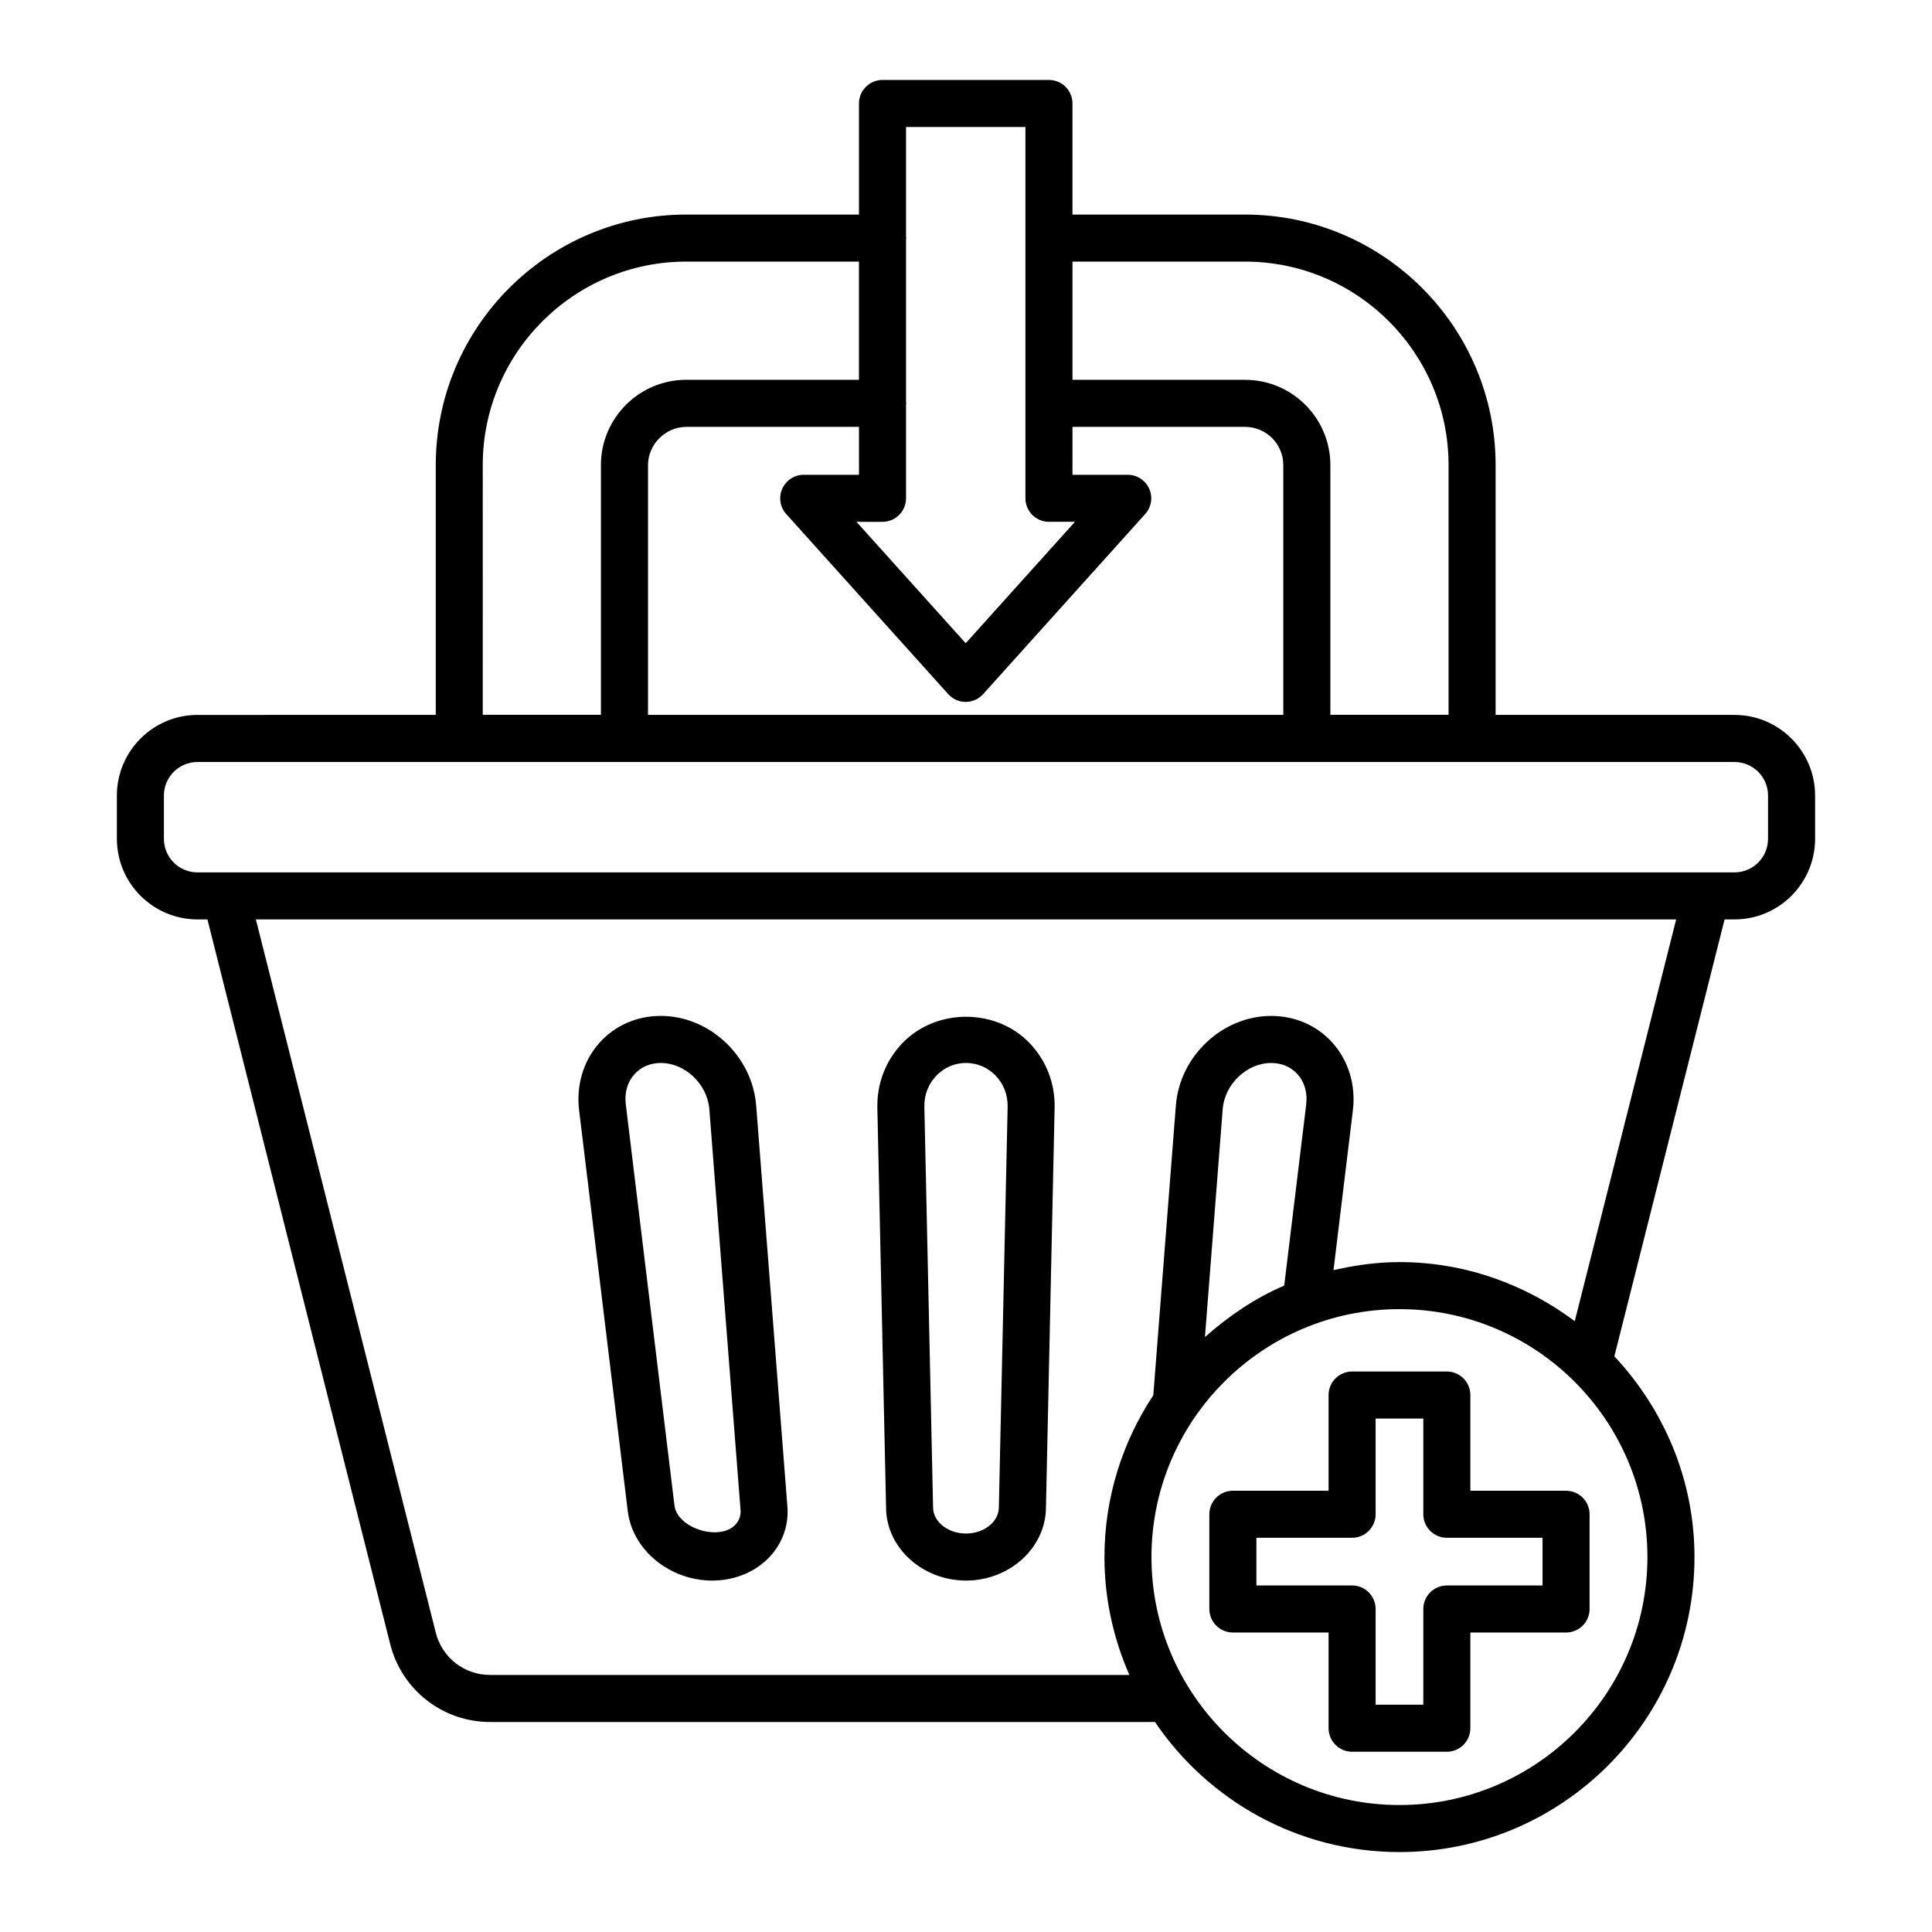
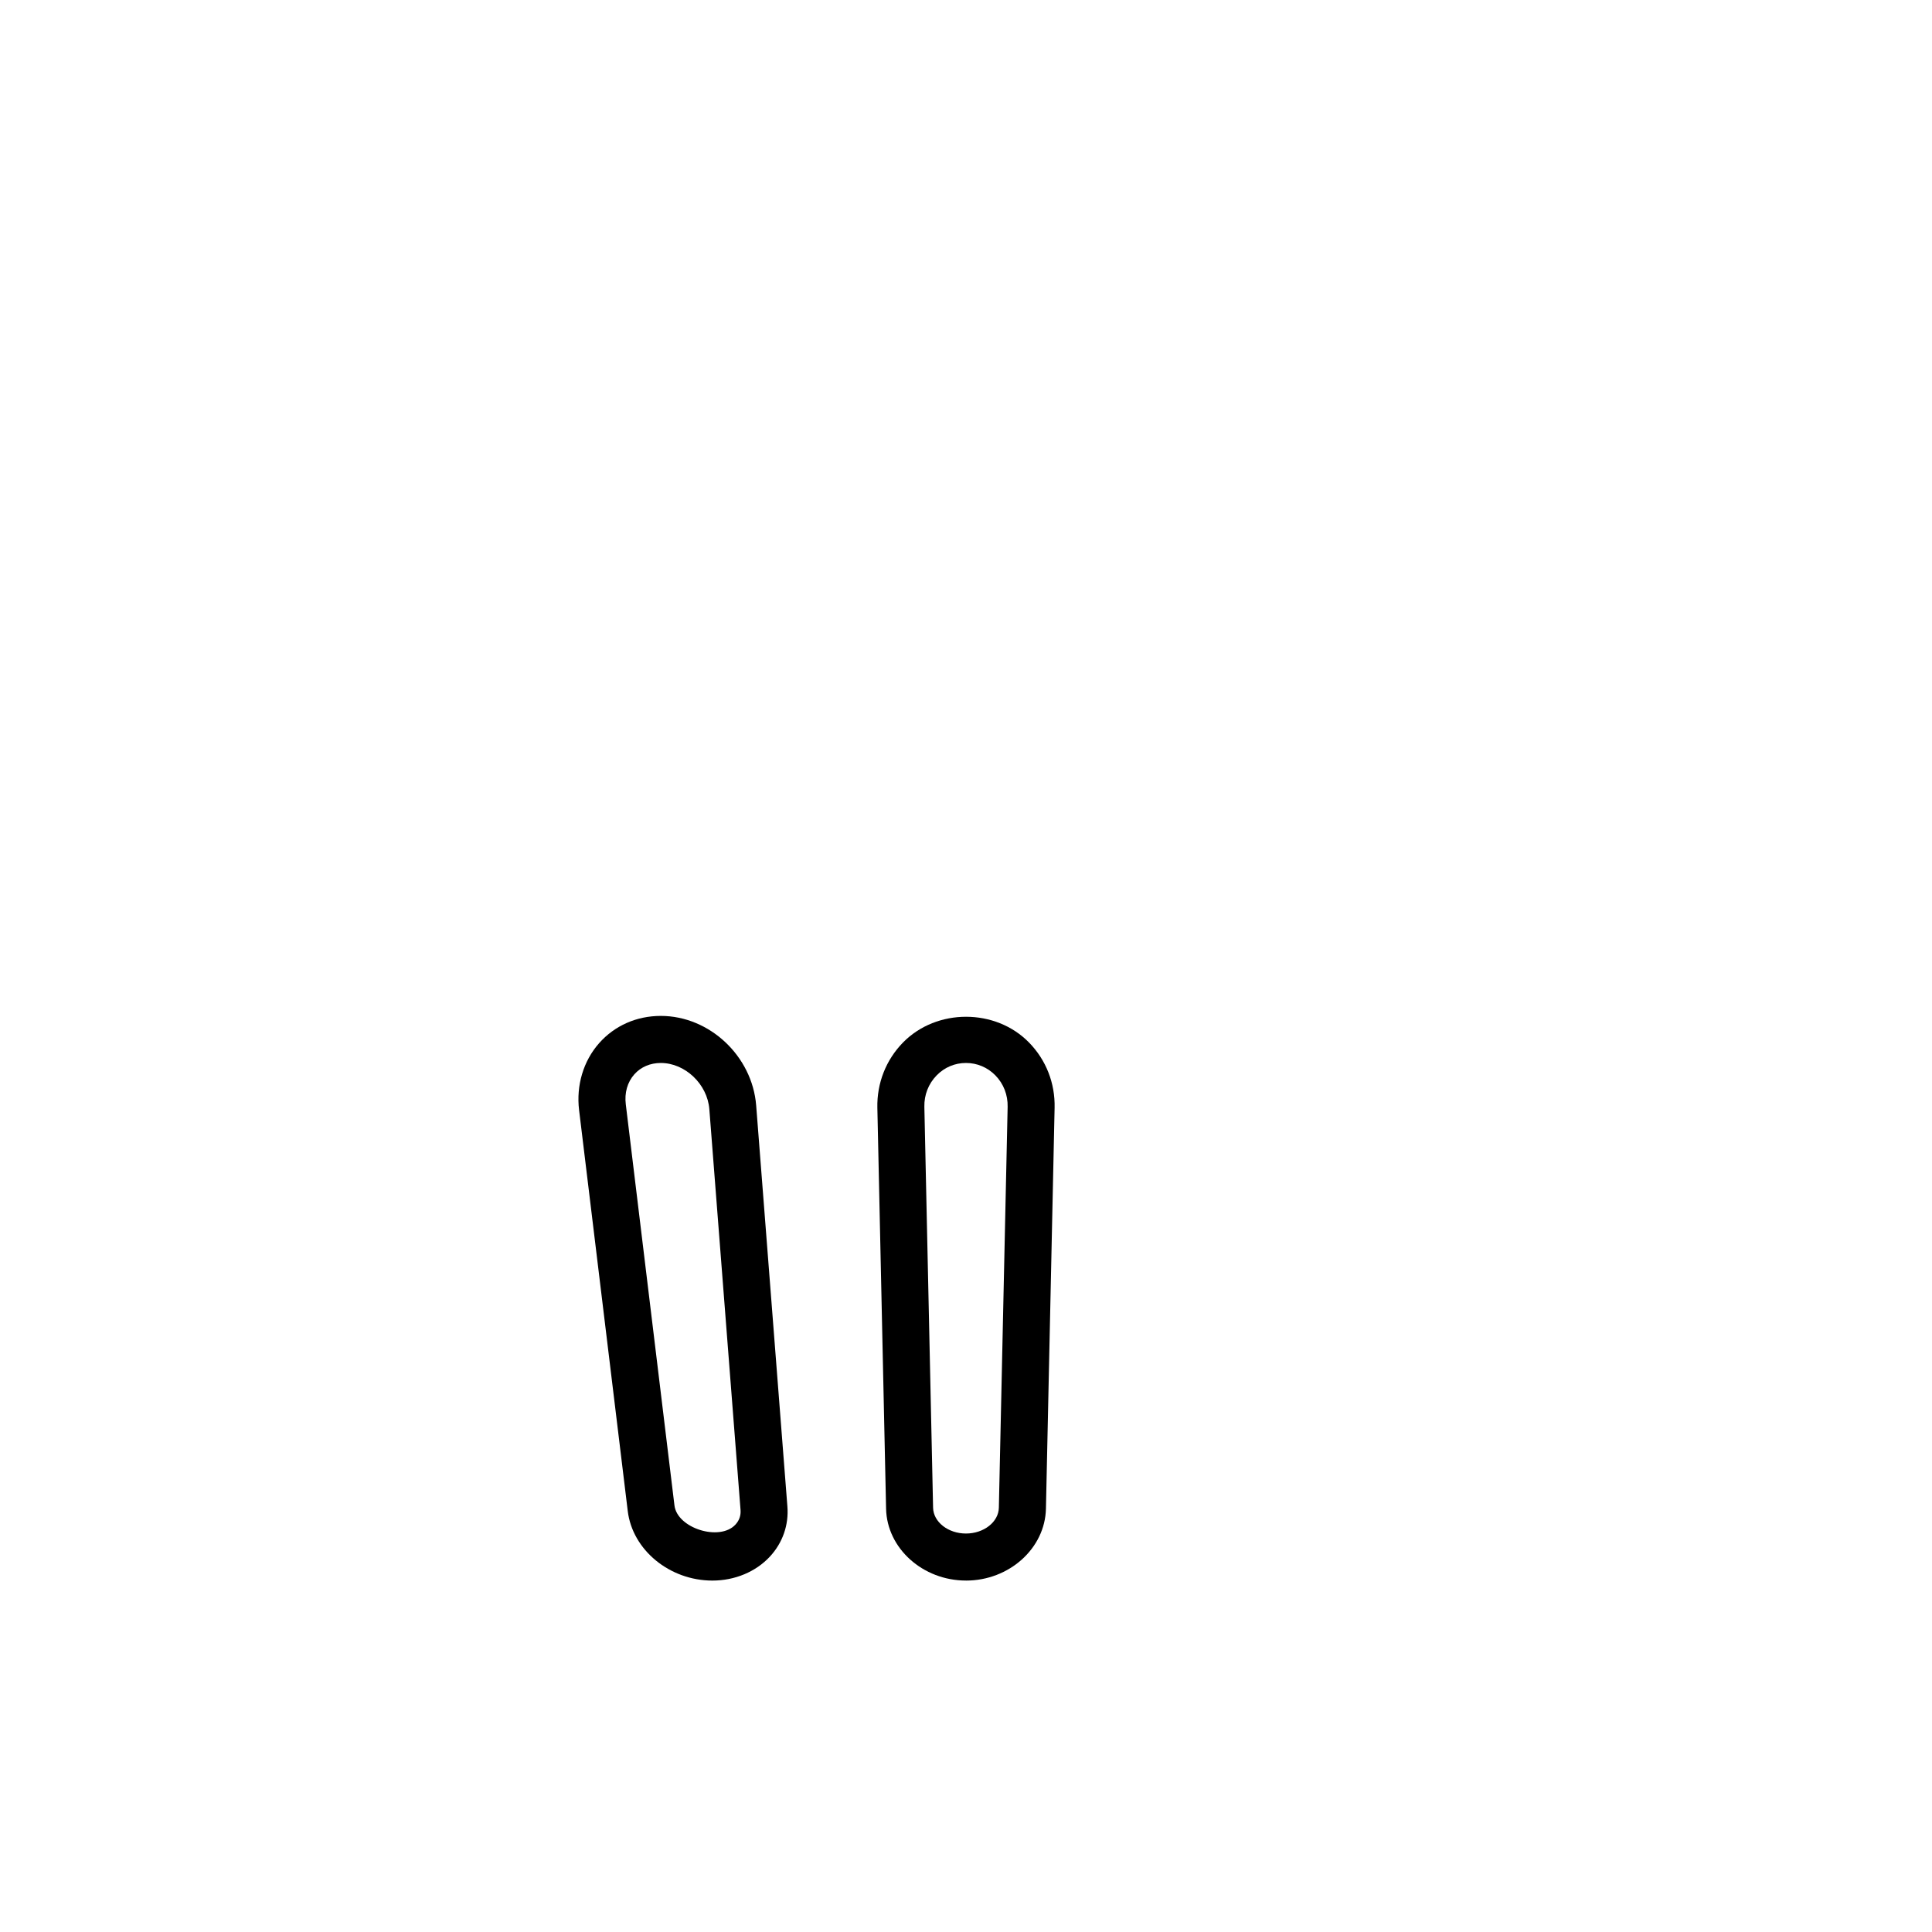
<svg xmlns="http://www.w3.org/2000/svg" fill="#000000" width="800px" height="800px" version="1.1" viewBox="144 144 512 512">
  <g>
-     <path d="m603.67 333.46h-63.32v-66.191c0-36.617-29.789-66.406-66.406-66.406h-45.727v-29.441c0-3.438-2.797-6.234-6.234-6.234h-44.113c-3.438 0-6.234 2.797-6.234 6.234v29.438h-45.77c-36.602 0-66.383 29.789-66.383 66.406v66.191l-63.156 0.004c-11.77 0-21.352 9.594-21.352 21.363v11.465c0 11.77 9.582 21.363 21.352 21.363h2.641l48.445 192.07c3.055 12.133 13.938 20.621 26.449 20.621h176.22c14.066 20.785 37.867 34.473 64.797 34.473 43.109 0 78.176-35.066 78.176-78.176 0-20.602-8.164-39.227-21.23-53.207l29.211-115.78h2.633c11.77 0 21.352-9.594 21.352-21.363v-11.465c0-11.77-9.578-21.363-21.348-21.363zm-175.45-120.13h45.727c29.742 0 53.938 24.191 53.938 53.938v66.164h-31.324v-66.164c0-12.469-10.141-22.613-22.613-22.613h-45.727zm0 43.793h45.727c5.598 0 10.141 4.547 10.141 10.141v66.191h-168.36v-66.191c0-5.504 4.637-10.141 10.141-10.141h45.77v12.699h-14.645c-2.465 0-4.684 1.461-5.688 3.695-1.004 2.25-0.594 4.883 1.051 6.707l42.926 47.719c1.188 1.309 2.875 2.07 4.637 2.07s3.453-0.762 4.621-2.07l42.941-47.719c1.656-1.824 2.07-4.457 1.066-6.707-1.004-2.234-3.223-3.695-5.688-3.695h-14.645l0.004-12.699zm-50.348 25.168c3.438 0 6.234-2.797 6.234-6.234v-24.867c0.008-0.105 0.062-0.195 0.062-0.301s-0.055-0.195-0.062-0.301v-43.191c0.008-0.105 0.062-0.195 0.062-0.301s-0.055-0.195-0.062-0.301v-29.141h31.645v98.398c0 3.438 2.797 6.234 6.234 6.234h6.887l-28.953 32.176-28.953-32.176zm-105.94-15.027c0-29.742 24.199-53.938 53.93-53.938h45.77v31.324h-45.77c-12.469 0-22.613 10.141-22.613 22.613v66.164h-31.316l0.004-66.164zm308.65 289.38c0 36.238-29.469 65.707-65.707 65.707-36.234 0-65.723-29.469-65.723-65.707 0-36.234 29.484-65.707 65.723-65.707 36.238 0.004 65.707 29.473 65.707 65.707zm-117.26-58.309 4.707-60.406c0.516-6.629 6.402-12.227 12.848-12.227 2.797 0 5.293 1.066 7.012 3.012 1.84 2.082 2.644 4.91 2.266 7.984l-5.824 48.004c-7.793 3.32-14.75 8.094-21.008 13.633zm98.008-4.211c-13.023-9.707-28.996-15.656-46.449-15.656-6.035 0-11.848 0.836-17.492 2.137l5.144-42.402c0.793-6.57-1.141-13.031-5.309-17.746-4.121-4.652-9.93-7.223-16.348-7.223-12.926 0-24.254 10.645-25.258 23.723l-5.984 76.793c-8.141 12.332-12.945 27.047-12.945 42.895 0 11.117 2.406 21.652 6.609 31.234h-169.43c-6.805 0-12.711-4.594-14.379-11.191l-47.68-189.03h376.39zm51.219-127.83c0 4.91-3.984 8.895-8.879 8.895l-407.34 0.004c-4.902 0-8.895-3.984-8.895-8.895v-11.465c0-4.91 3.992-8.895 8.895-8.895h407.34c4.894 0 8.879 3.984 8.879 8.895z" />
    <path d="m400 562.87c11.449 0 20.953-8.547 21.184-19.039l2.297-106.25c0.152-6.523-2.25-12.668-6.781-17.305-8.879-9.094-24.48-9.094-33.379-0.016-4.531 4.621-6.949 10.781-6.812 17.305l2.312 106.26c0.223 10.496 9.727 19.039 21.18 19.039zm-7.773-133.89c2.07-2.129 4.836-3.285 7.769-3.285 2.949 0 5.719 1.172 7.785 3.285 2.176 2.219 3.316 5.172 3.254 8.316l-2.328 106.26c-0.074 3.785-3.984 6.844-8.715 6.844-4.731 0-8.637-3.055-8.715-6.844l-2.312-106.26c-0.066-3.144 1.09-6.094 3.262-8.316z" />
    <path d="m310.36 544.44c1.246 10.324 11.102 18.43 22.43 18.43 5.945 0 11.512-2.328 15.254-6.371 3.359-3.633 5.019-8.363 4.621-13.289l-8.273-106.26c-1.035-13.078-12.363-23.723-25.273-23.723-6.418 0-12.227 2.57-16.348 7.223-4.168 4.715-6.098 11.176-5.309 17.73zm1.746-115.73c1.719-1.945 4.211-3.012 7.012-3.012 6.445 0 12.332 5.598 12.863 12.227l8.273 106.26c0.105 1.461-0.348 2.769-1.367 3.863-4.168 4.484-15.418 0.973-16.148-5.094l-12.895-106.28c-0.383-3.055 0.422-5.887 2.262-7.969z" />
-     <path d="m533.66 539.06v-25.363c0-3.438-2.797-6.234-6.234-6.234h-25.105c-3.438 0-6.234 2.797-6.234 6.234v25.363h-25.363c-3.438 0-6.234 2.797-6.234 6.234v25.105c0 3.438 2.797 6.234 6.234 6.234h25.363v25.363c0 3.438 2.797 6.234 6.234 6.234l25.105 0.004c3.438 0 6.234-2.797 6.234-6.234v-25.363h25.363c3.438 0 6.234-2.797 6.234-6.234v-25.105c0-3.438-2.797-6.234-6.234-6.234zm19.129 25.105h-25.363c-3.438 0-6.234 2.797-6.234 6.234v25.363h-12.637v-25.363c0-3.438-2.797-6.234-6.234-6.234h-25.363v-12.637h25.363c3.438 0 6.234-2.797 6.234-6.234v-25.363h12.637v25.363c0 3.438 2.797 6.234 6.234 6.234h25.363z" />
  </g>
</svg>